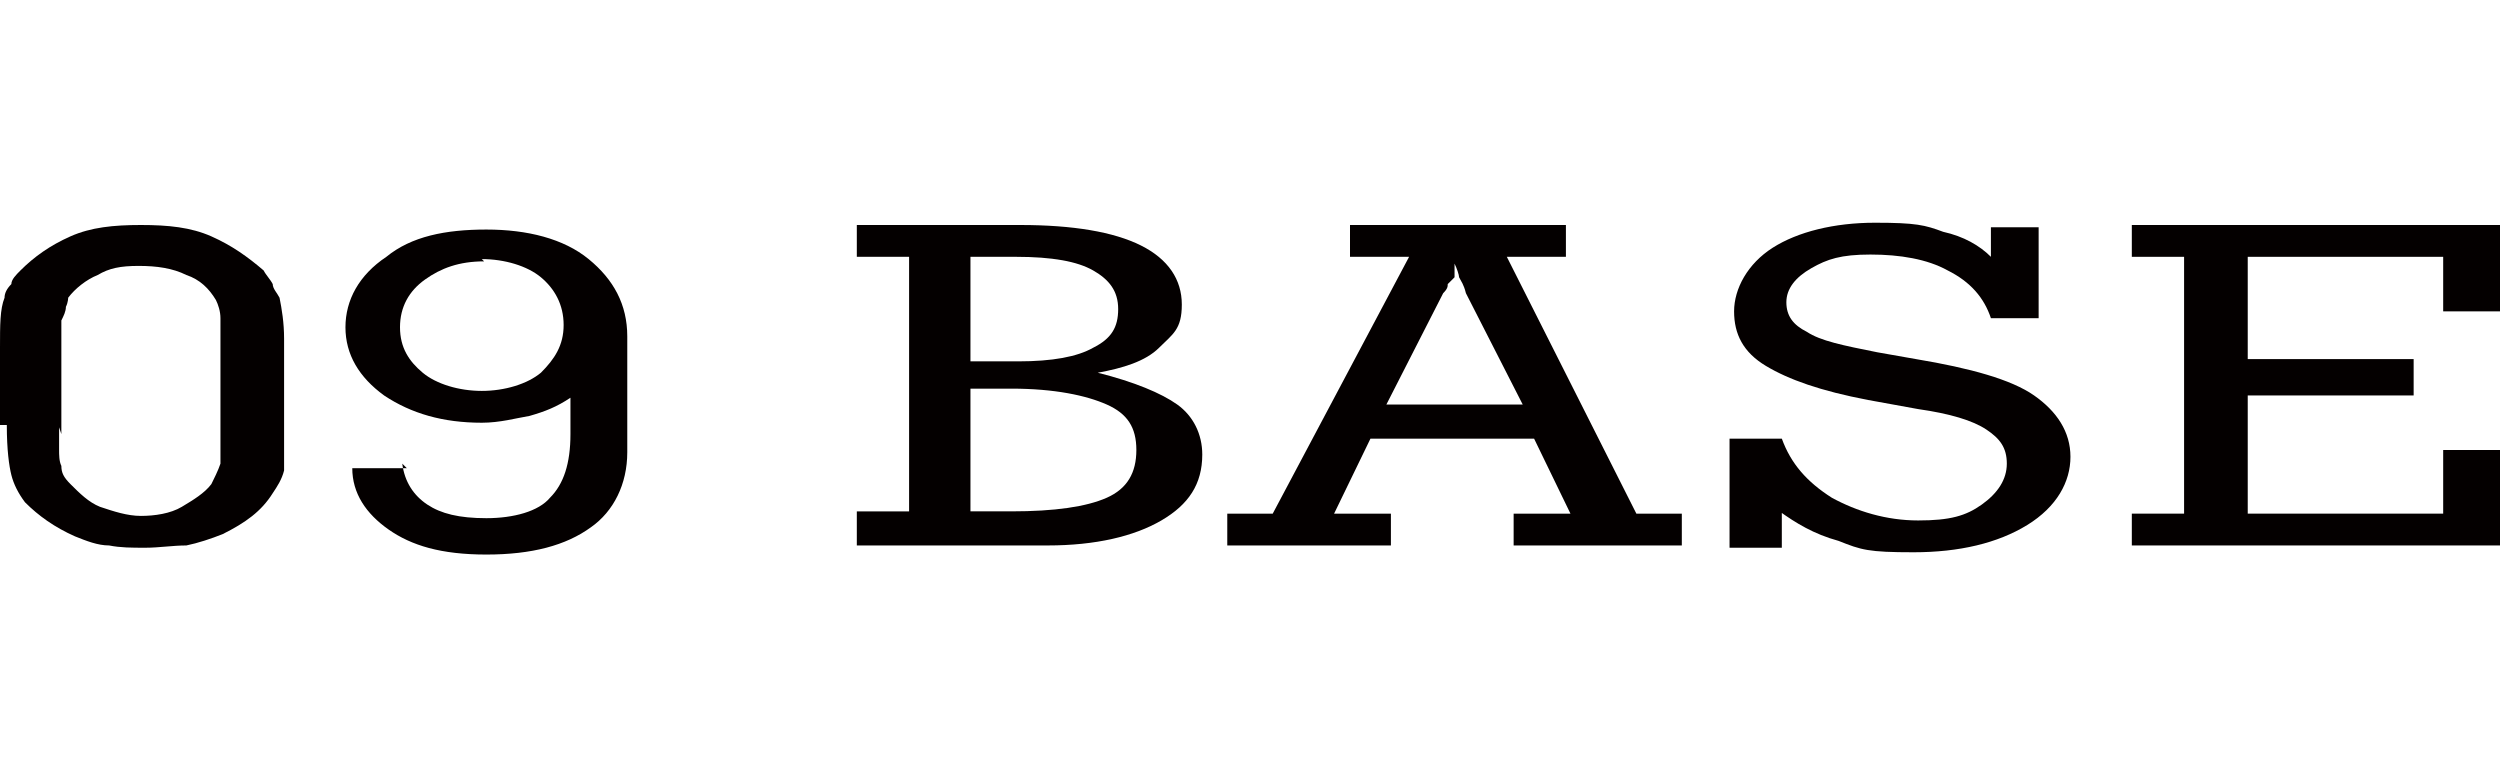
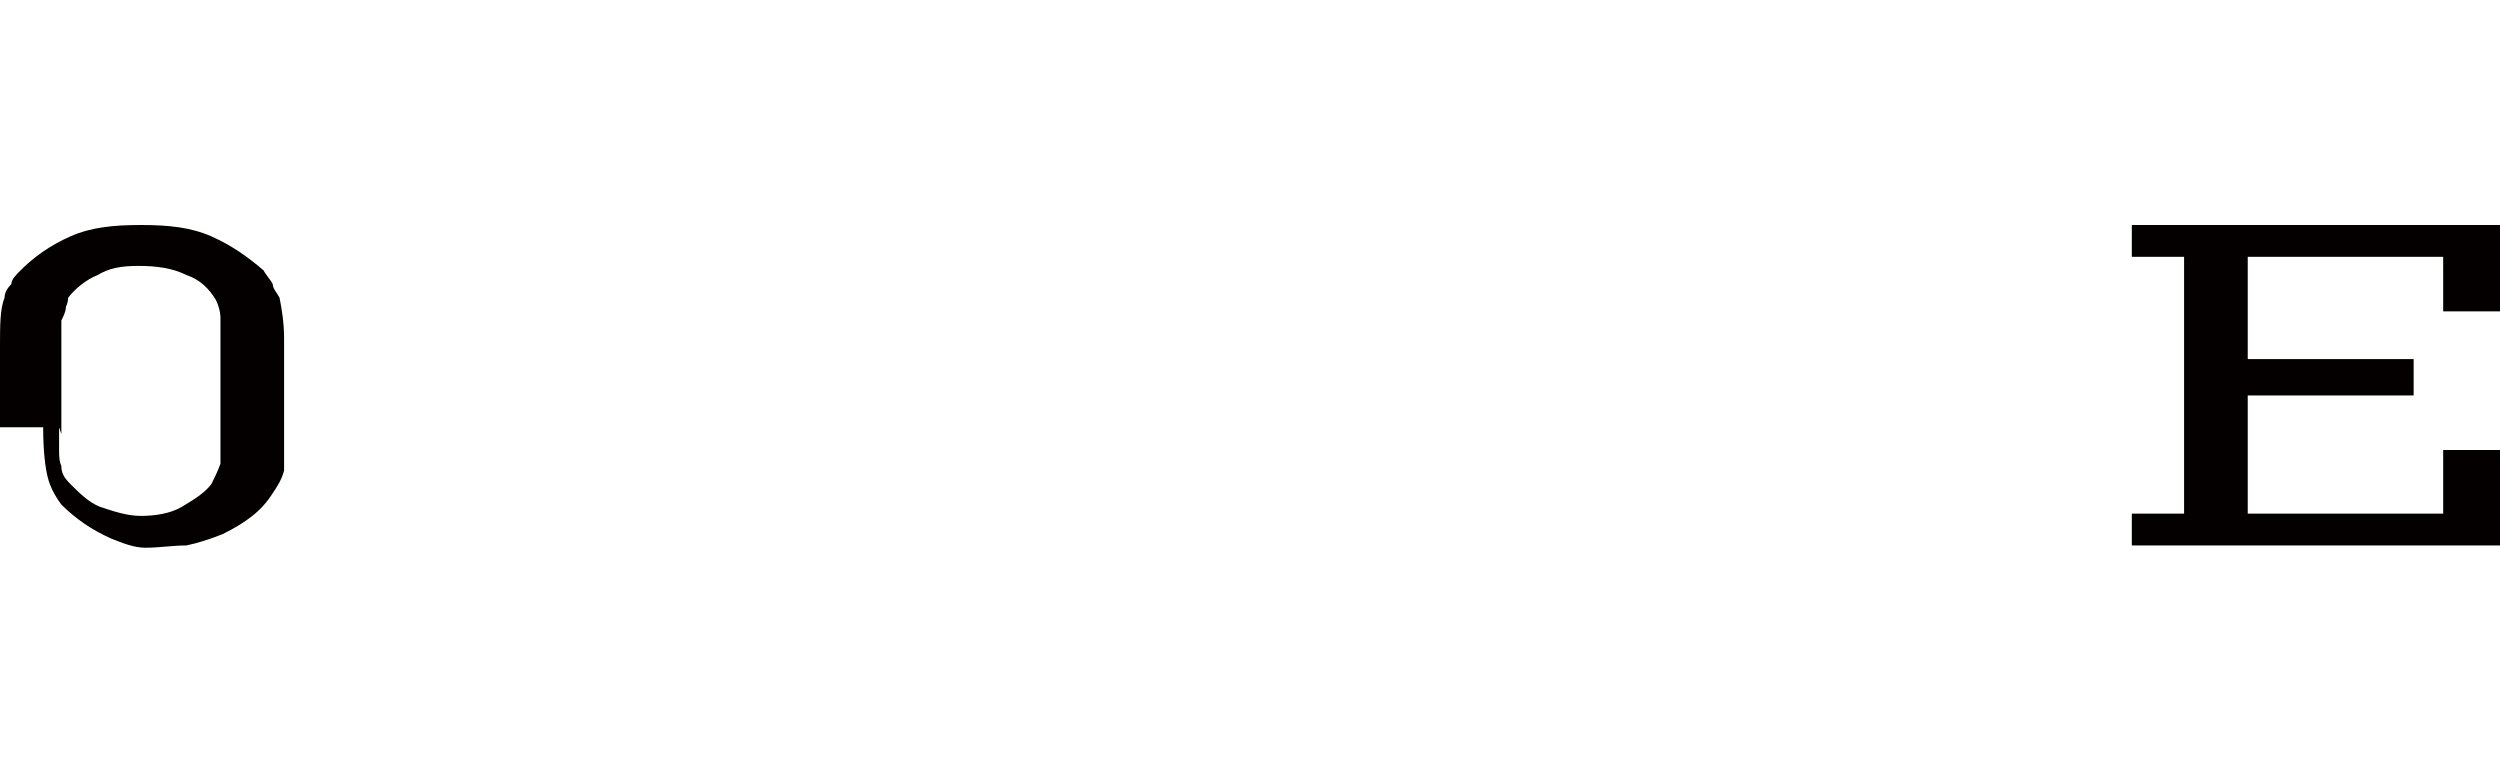
<svg xmlns="http://www.w3.org/2000/svg" version="1.1" viewBox="0 0 110 34">
  <defs>
    <style>
      .cls-1 {
        fill: #040000;
      }
    </style>
  </defs>
  <g>
    <g id="_レイヤー_1" data-name="レイヤー_1">
      <g>
-         <path class="cls-1" d="M0,18.8v-3.5c0-1,0-1.7.2-2.2,0-.2.1-.4.3-.6,0-.2.2-.4.4-.6.6-.6,1.3-1.1,2.2-1.5.9-.4,1.9-.5,3.1-.5s2.2.1,3.1.5c.9.4,1.6.9,2.3,1.5.1.2.3.4.4.6,0,.2.2.4.3.6.1.5.2,1.1.2,1.8v5.1c0,.3,0,.5,0,.7-.1.4-.3.7-.5,1-.5.8-1.2,1.3-2.2,1.8-.5.2-1.1.4-1.6.5-.6,0-1.2.1-1.8.1s-1.1,0-1.6-.1c-.5,0-1-.2-1.5-.4-.9-.4-1.6-.9-2.2-1.5-.3-.4-.5-.8-.6-1.2-.1-.4-.2-1.1-.2-2.2H0ZM2.6,18.8v1c0,.2,0,.5.1.7,0,.3.1.5.4.8.4.4.8.8,1.3,1,.6.2,1.2.4,1.8.4s1.3-.1,1.8-.4,1-.6,1.3-1c.1-.2.3-.6.4-.9,0-.1,0-.4,0-.6v-4.6c0-.6,0-1,0-1.2,0-.3-.1-.6-.2-.8-.3-.5-.7-.9-1.3-1.1-.6-.3-1.3-.4-2.1-.4s-1.3.1-1.8.4c-.5.2-1,.6-1.3,1,0,0,0,.2-.1.4,0,.2-.1.4-.2.6,0,.1,0,.4,0,.6v4.4h0Z" />
-         <path class="cls-1" d="M17.7,20.4c.1.8.5,1.4,1.1,1.8s1.4.6,2.6.6,2.3-.3,2.8-.9c.6-.6.9-1.5.9-2.8v-1.6c-.6.4-1.1.6-1.8.8-.6.1-1.3.3-2.1.3-1.7,0-3.1-.4-4.3-1.2-1.1-.8-1.7-1.8-1.7-3s.6-2.3,1.8-3.1c1.1-.9,2.6-1.2,4.4-1.2s3.4.4,4.5,1.3c1.1.9,1.7,2,1.7,3.4v5.1c0,1.4-.6,2.6-1.6,3.3-1.1.8-2.6,1.2-4.6,1.2s-3.3-.4-4.3-1.1-1.6-1.6-1.6-2.7h2.5-.1ZM21.3,11.5c-1.1,0-1.9.3-2.6.8-.7.5-1.1,1.2-1.1,2.1s.4,1.5,1,2,1.6.8,2.6.8,2-.3,2.6-.8c.6-.6,1-1.2,1-2.1s-.4-1.6-1-2.1c-.6-.5-1.6-.8-2.6-.8h0Z" />
-         <path class="cls-1" d="M37.7,23.9v-1.4h2.3v-11.2h-2.3v-1.4h7.2c2.3,0,4.1.3,5.3.9,1.2.6,1.8,1.5,1.8,2.6s-.4,1.3-1,1.9c-.6.6-1.6.9-2.7,1.1,1.6.4,2.8.9,3.5,1.4s1.1,1.3,1.1,2.2c0,1.3-.6,2.2-1.8,2.9s-2.9,1.1-5,1.1h-8.4ZM42.7,11.3v4.6h2.1c1.5,0,2.6-.2,3.3-.6.8-.4,1.1-.9,1.1-1.7s-.4-1.3-1.1-1.7c-.7-.4-1.8-.6-3.4-.6h-2.1,0ZM42.7,17.1v5.4h1.8c1.9,0,3.3-.2,4.2-.6s1.3-1.1,1.3-2.1-.4-1.6-1.3-2-2.3-.7-4.2-.7h-1.8,0Z" />
-         <path class="cls-1" d="M61.2,22.6v1.4h-7.2v-1.4h2l6-11.3h-2.6v-1.4h9.5v1.4h-2.6l5.7,11.3h2v1.4h-7.4v-1.4h2.5l-1.6-3.3h-7.2l-1.6,3.3s2.6,0,2.6,0ZM61,17.8h6l-2.5-4.9h0c-.1-.4-.2-.5-.3-.7,0-.1-.1-.4-.2-.6v.6c-.1.1-.2.2-.3.3,0,.1,0,.2-.2.4l-2.5,4.9h0Z" />
-         <path class="cls-1" d="M78.4,22.5v1.6h-2.3v-4.8h2.3c.4,1.1,1.1,1.9,2.2,2.6,1.1.6,2.4,1,3.8,1s2.1-.2,2.8-.7,1.1-1.1,1.1-1.8-.3-1.1-.9-1.5-1.6-.7-3-.9l-2.2-.4c-2.1-.4-3.5-.9-4.5-1.5s-1.4-1.4-1.4-2.4.6-2.1,1.7-2.8,2.7-1.1,4.5-1.1,2.2.1,3,.4c.9.2,1.6.6,2.1,1.1v-1.3h2.1v4h-2.1c-.3-.9-.9-1.6-1.9-2.1-.9-.5-2.1-.7-3.4-.7s-1.9.2-2.6.6c-.7.4-1.1.9-1.1,1.5s.3,1,.9,1.3c.6.4,1.6.6,3.1.9l1.7.3c2.4.4,4.2.9,5.2,1.6s1.6,1.6,1.6,2.7-.6,2.2-1.9,3c-1.3.8-3,1.2-5,1.2s-2.3-.1-3.3-.5c-1.1-.3-1.9-.8-2.6-1.3h0Z" />
+         <path class="cls-1" d="M0,18.8v-3.5c0-1,0-1.7.2-2.2,0-.2.1-.4.3-.6,0-.2.2-.4.4-.6.6-.6,1.3-1.1,2.2-1.5.9-.4,1.9-.5,3.1-.5s2.2.1,3.1.5c.9.4,1.6.9,2.3,1.5.1.2.3.4.4.6,0,.2.2.4.3.6.1.5.2,1.1.2,1.8v5.1c0,.3,0,.5,0,.7-.1.4-.3.7-.5,1-.5.8-1.2,1.3-2.2,1.8-.5.2-1.1.4-1.6.5-.6,0-1.2.1-1.8.1c-.5,0-1-.2-1.5-.4-.9-.4-1.6-.9-2.2-1.5-.3-.4-.5-.8-.6-1.2-.1-.4-.2-1.1-.2-2.2H0ZM2.6,18.8v1c0,.2,0,.5.1.7,0,.3.1.5.4.8.4.4.8.8,1.3,1,.6.2,1.2.4,1.8.4s1.3-.1,1.8-.4,1-.6,1.3-1c.1-.2.3-.6.4-.9,0-.1,0-.4,0-.6v-4.6c0-.6,0-1,0-1.2,0-.3-.1-.6-.2-.8-.3-.5-.7-.9-1.3-1.1-.6-.3-1.3-.4-2.1-.4s-1.3.1-1.8.4c-.5.2-1,.6-1.3,1,0,0,0,.2-.1.4,0,.2-.1.4-.2.6,0,.1,0,.4,0,.6v4.4h0Z" />
        <path class="cls-1" d="M96.1,18.5v-7.2h-2.3v-1.4h16.2v3.8h-2.5v-2.4h-8.6v4.5h7.3v1.6h-7.3v5.2h8.6v-2.8h2.5v4.2h-16.2v-1.4h2.3v-4.1" />
      </g>
    </g>
  </g>
</svg>